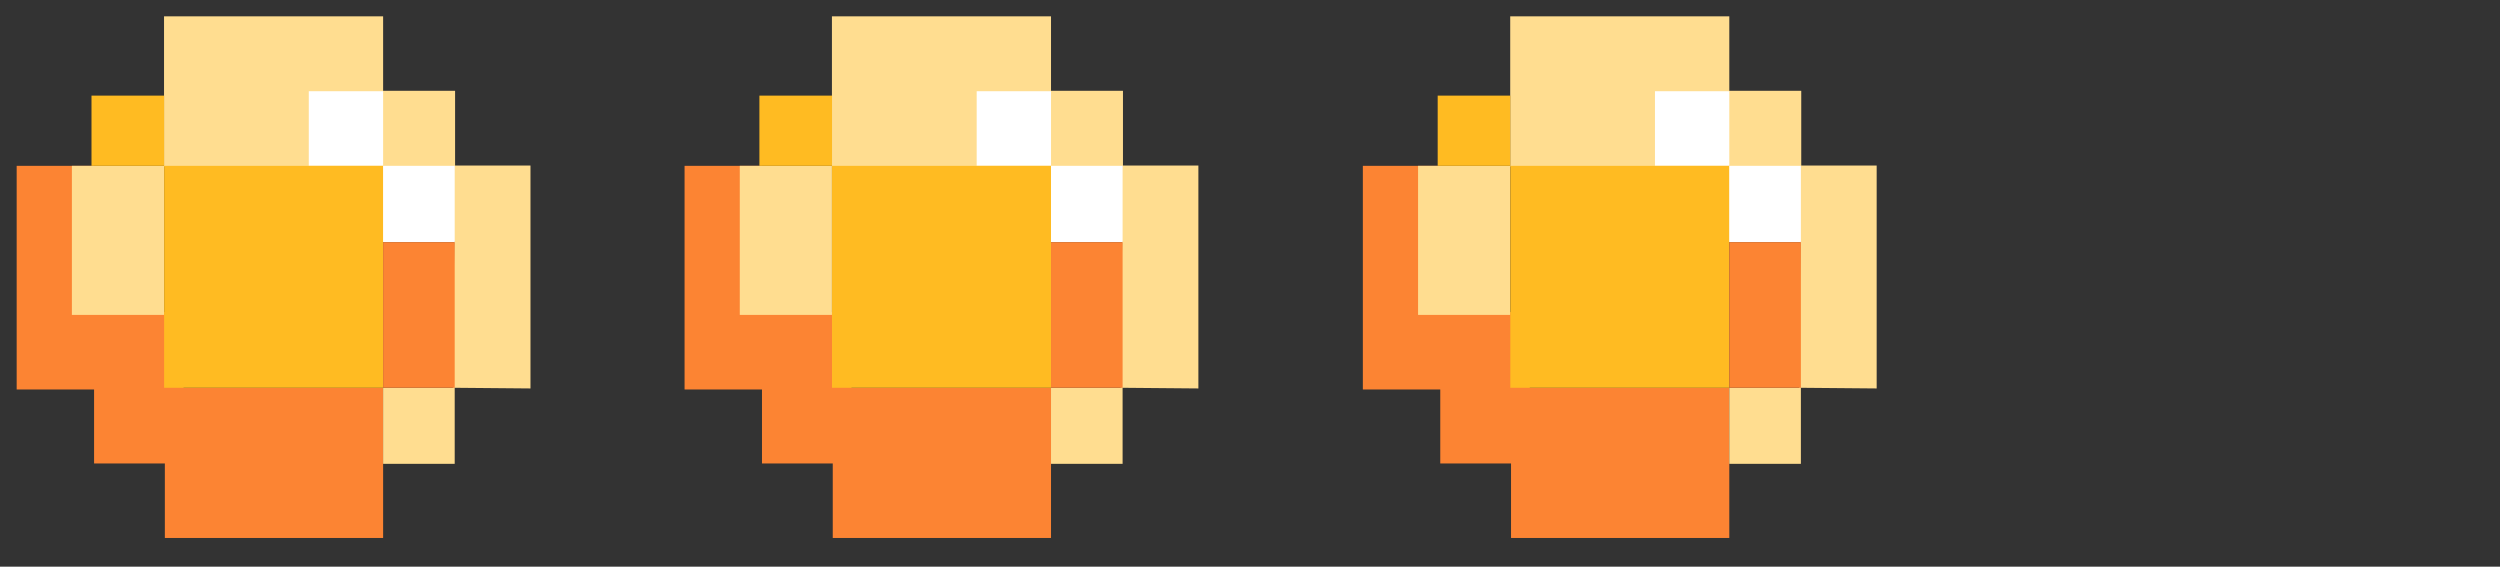
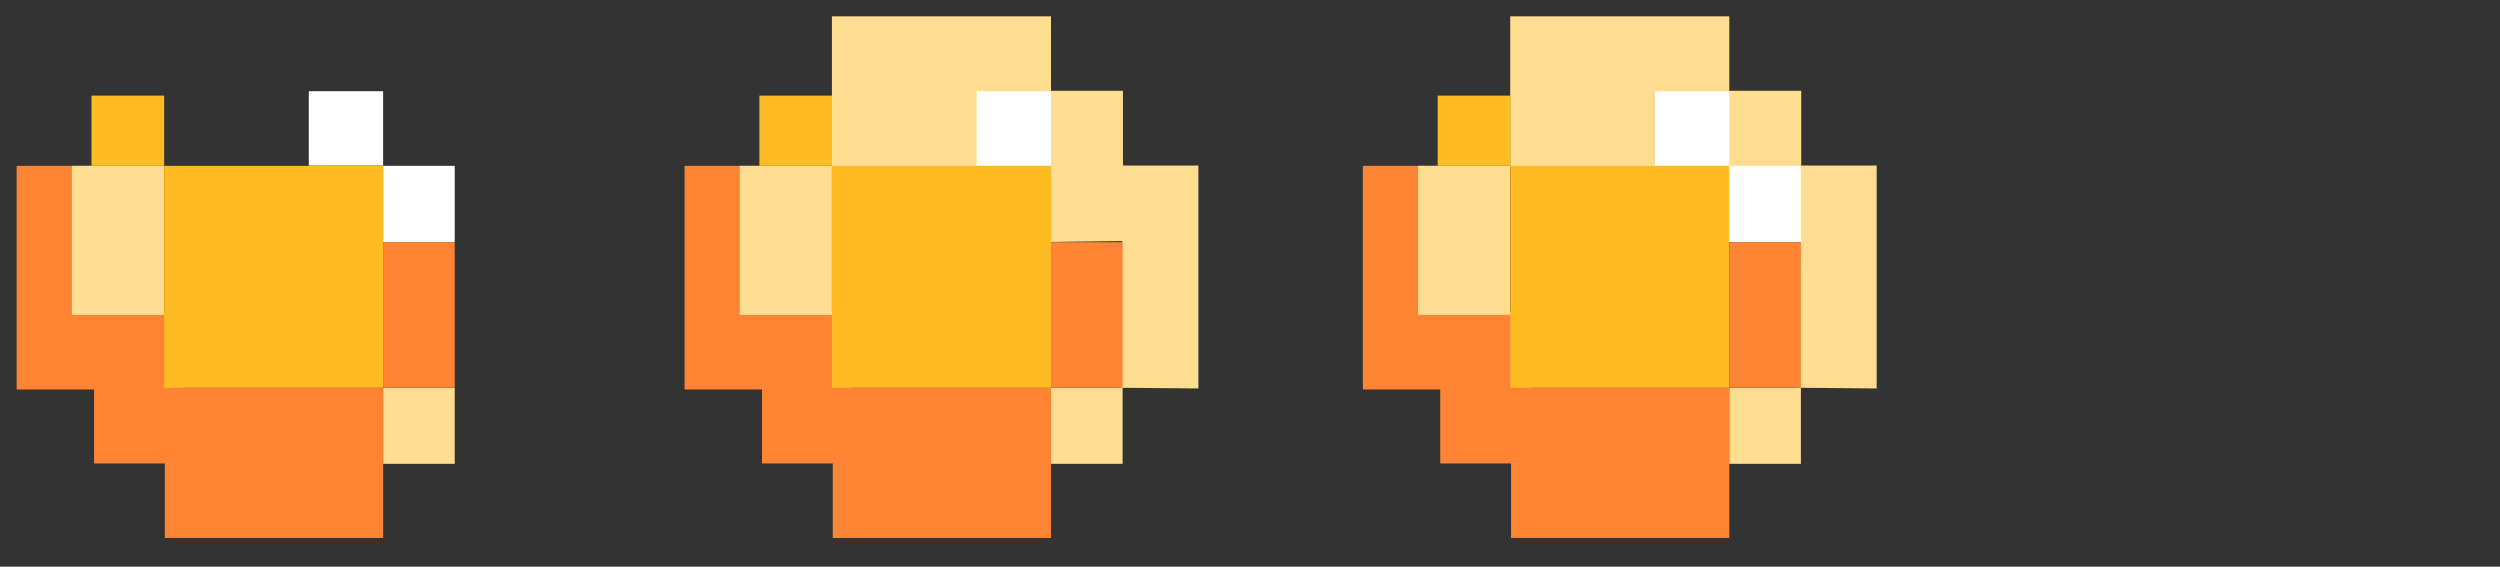
<svg xmlns="http://www.w3.org/2000/svg" id="Layer_1" viewBox="0 0 1500 340">
  <rect x="0" y="0" width="1500" height="340" fill="#333333" stroke="none" />
  <defs>
    <style>.cls-1{fill:#fff;}.cls-2{fill:#fb2;}.cls-3{fill:#ffdd90;}.cls-4{fill:#fc8433;}</style>
  </defs>
  <g>
    <polygon class="cls-4" points="110.13 187.24 56.45 187.24 56.45 99.5 10 99.5 10 187.24 10 233.69 56.45 233.69 56.45 278.08 98.91 278.08 98.91 322.78 229.87 322.78 229.87 278.08 229.87 232.66 110.13 232.66 110.13 187.24" />
-     <polygon class="cls-3" points="218.16 145.33 272.54 144.63 271.7 232.66 318.29 233.07 318.29 145.33 318.29 99.33 273.05 99.33 273.05 54.49 229.87 54.49 229.87 9.79 98.42 9.79 98.42 54.49 98.42 99.91 218.16 99.91 218.16 145.33" />
    <rect class="cls-3" x="43.13" y="99.5" width="55.29" height="89.44" />
    <g>
      <rect class="cls-2" x="98.48" y="99.5" width="131.39" height="133.16" />
      <rect class="cls-2" x="54.9" y="57.37" width="43.58" height="42.13" />
    </g>
    <rect class="cls-3" x="229.87" y="232.66" width="42.95" height="45.64" />
    <rect class="cls-1" x="185.27" y="54.73" width="44.6" height="44.6" />
    <rect class="cls-1" x="229.87" y="99.5" width="42.95" height="45.8" />
    <rect class="cls-4" x="229.87" y="145.3" width="42.95" height="87.35" />
  </g>
  <g>
    <polygon class="cls-4" points="510.87 187.24 457.19 187.24 457.19 99.5 410.74 99.5 410.74 187.24 410.74 233.69 457.19 233.69 457.19 278.08 499.65 278.08 499.65 322.78 630.61 322.78 630.61 278.08 630.61 232.66 510.87 232.66 510.87 187.24" />
    <polygon class="cls-3" points="618.9 145.33 673.27 144.63 672.43 232.66 719.03 233.07 719.03 145.33 719.03 99.33 673.78 99.33 673.78 54.49 630.61 54.49 630.61 9.79 499.16 9.79 499.16 54.49 499.16 99.91 618.9 99.91 618.9 145.33" />
    <rect class="cls-3" x="443.87" y="99.5" width="55.29" height="89.44" />
    <g>
      <rect class="cls-2" x="499.21" y="99.5" width="131.39" height="133.16" />
      <rect class="cls-2" x="455.64" y="57.37" width="43.58" height="42.13" />
    </g>
    <rect class="cls-3" x="630.61" y="232.66" width="42.95" height="45.64" />
    <rect class="cls-1" x="586.01" y="54.73" width="44.6" height="44.6" />
-     <rect class="cls-1" x="630.61" y="99.5" width="42.95" height="45.8" />
    <rect class="cls-4" x="630.61" y="145.3" width="42.95" height="87.35" />
  </g>
  <g>
    <polygon class="cls-4" points="917.84 187.24 864.16 187.24 864.16 99.5 817.71 99.5 817.71 187.24 817.71 233.69 864.16 233.69 864.16 278.08 906.62 278.08 906.62 322.78 1037.58 322.78 1037.58 278.08 1037.58 232.66 917.84 232.66 917.84 187.24" />
    <polygon class="cls-3" points="1025.87 145.33 1080.24 144.63 1079.41 232.66 1126 233.07 1126 145.33 1126 99.33 1080.75 99.33 1080.75 54.49 1037.58 54.49 1037.58 9.79 906.13 9.79 906.13 54.49 906.13 99.91 1025.87 99.91 1025.87 145.33" />
    <rect class="cls-3" x="850.84" y="99.5" width="55.29" height="89.44" />
    <g>
      <rect class="cls-2" x="906.19" y="99.5" width="131.39" height="133.16" />
      <rect class="cls-2" x="862.61" y="57.37" width="43.58" height="42.13" />
    </g>
    <rect class="cls-3" x="1037.58" y="232.66" width="42.95" height="45.64" />
    <rect class="cls-1" x="992.98" y="54.73" width="44.6" height="44.6" />
    <rect class="cls-1" x="1037.58" y="99.5" width="42.95" height="45.8" />
    <rect class="cls-4" x="1037.58" y="145.3" width="42.95" height="87.35" />
  </g>
</svg>